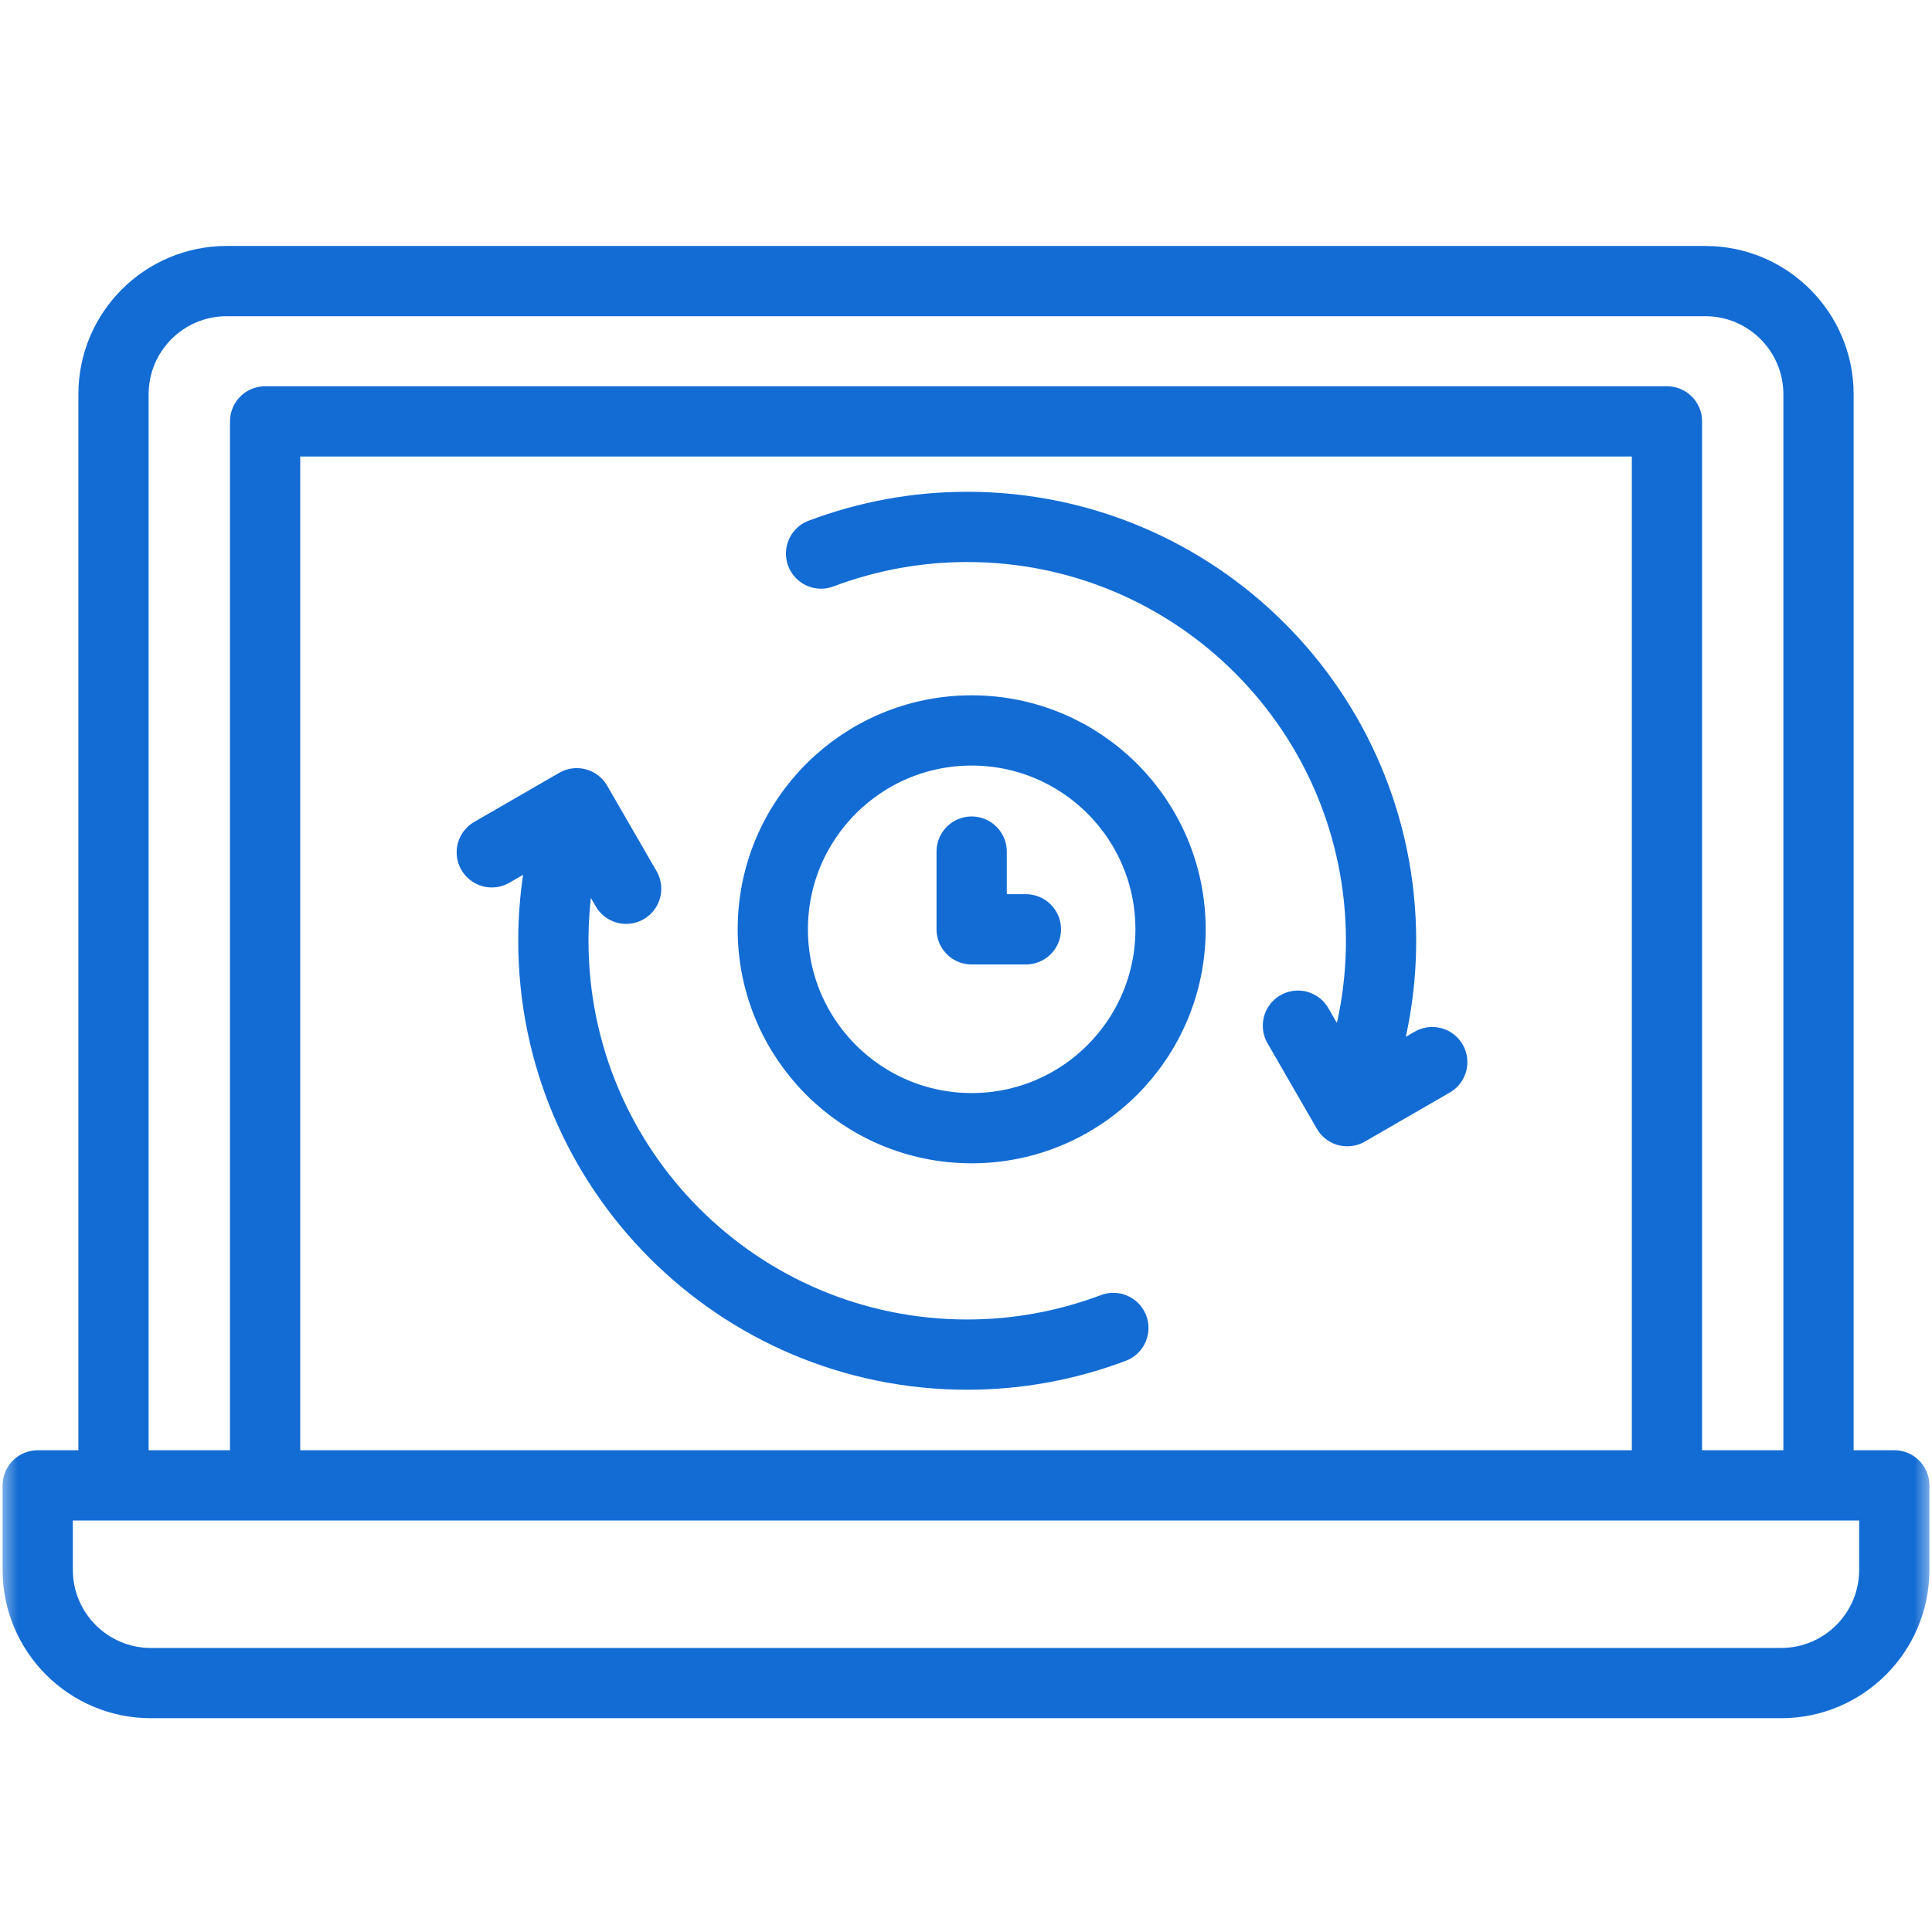
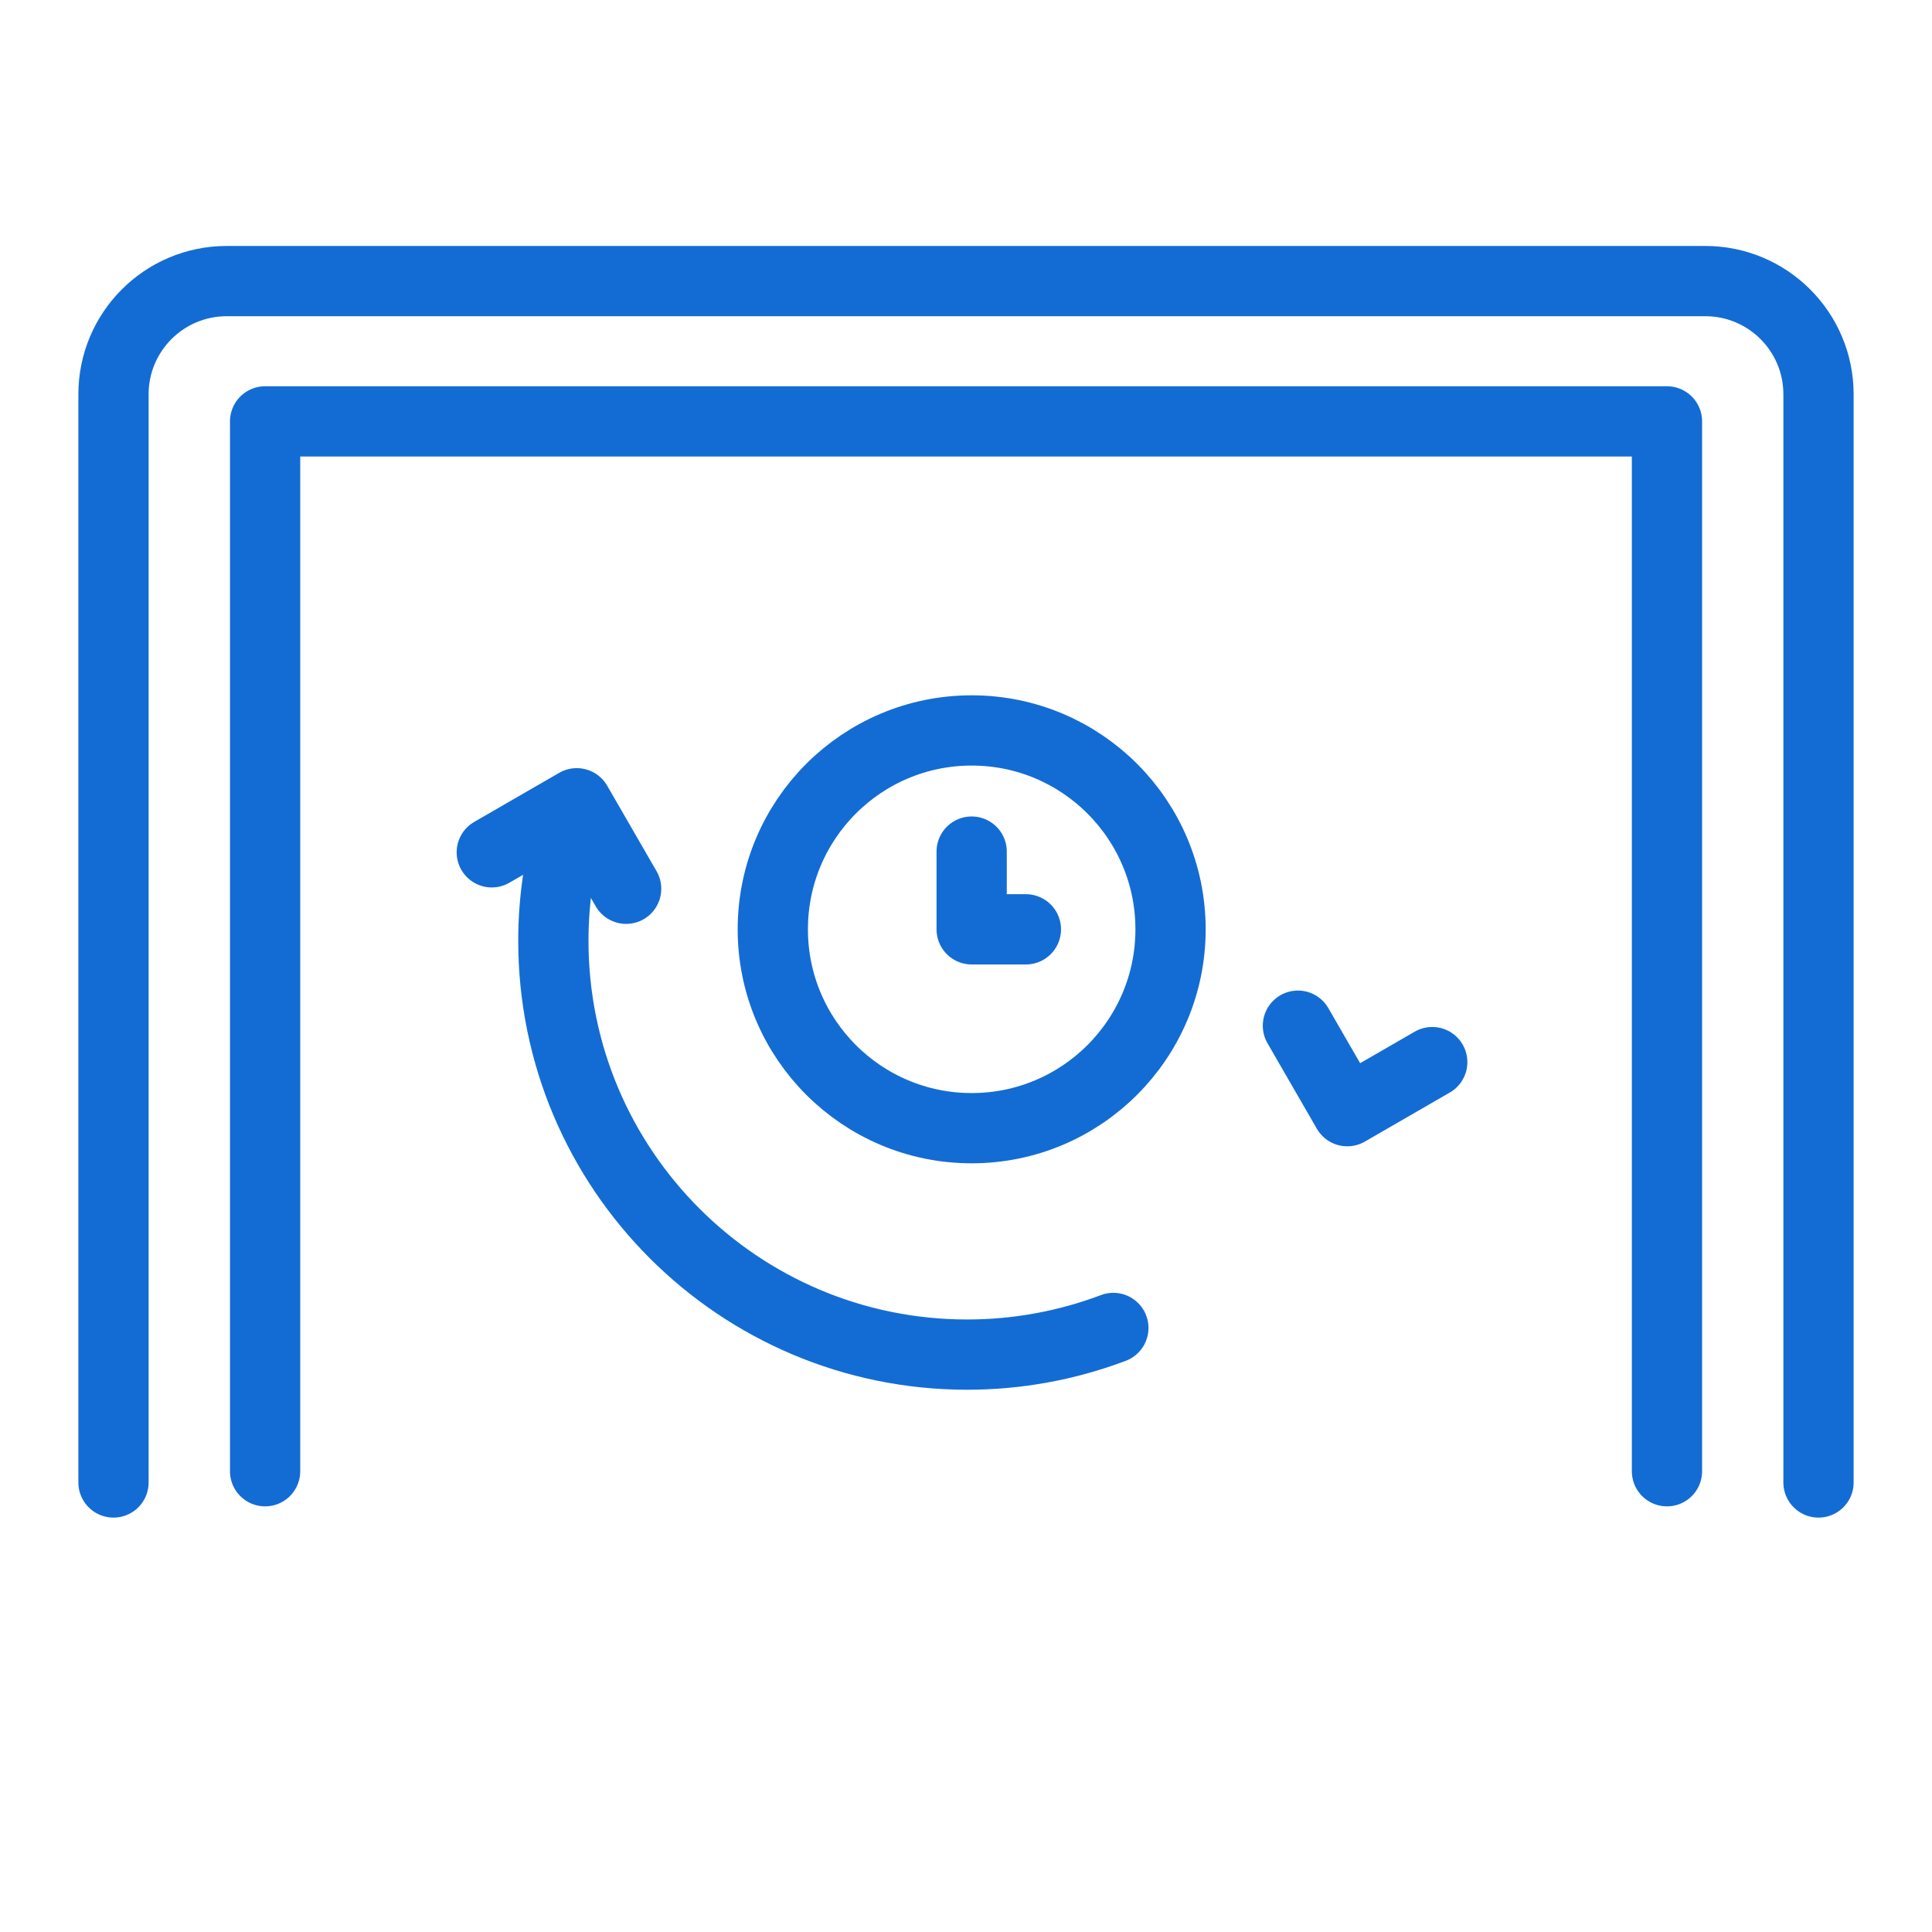
<svg xmlns="http://www.w3.org/2000/svg" width="55" height="55" viewBox="0 0 55 55" fill="none">
  <mask id="mask0_2161_5626" style="mask-type:luminance" maskUnits="userSpaceOnUse" x="0" y="0" width="55" height="55">
    <path d="M54 54V1H1V54H54Z" fill="white" stroke="white" stroke-width="2" />
  </mask>
  <g mask="url(#mask0_2161_5626)">
-     <path d="M53.926 42.285H1.074V44.691C1.074 46.471 2.517 47.914 4.297 47.914H50.703C52.483 47.914 53.926 46.471 53.926 44.691V42.285Z" stroke="#136CD4" stroke-width="2" stroke-miterlimit="10" stroke-linecap="round" stroke-linejoin="round" />
    <path d="M3.231 42.203V11.225C3.231 9.445 4.674 8.002 6.454 8.002H48.546C50.326 8.002 51.769 9.445 51.769 11.225V42.203" stroke="#136CD4" stroke-width="2" stroke-miterlimit="10" stroke-linecap="round" stroke-linejoin="round" />
    <path d="M7.547 41.883V11.996H47.455V41.883" stroke="#136CD4" stroke-width="2" stroke-miterlimit="10" stroke-linecap="round" stroke-linejoin="round" />
  </g>
  <path d="M27.661 24.243V26.456H29.205M27.661 32.117C30.788 32.117 33.323 29.582 33.323 26.456C33.323 23.329 30.788 20.794 27.661 20.794C24.535 20.794 22 23.329 22 26.456C22 29.582 24.535 32.117 27.661 32.117Z" stroke="#136CD4" stroke-width="2" stroke-miterlimit="10" stroke-linecap="round" stroke-linejoin="round" />
  <path d="M31.695 37.804C30.365 38.306 28.956 38.563 27.535 38.563C21.028 38.563 15.753 33.288 15.753 26.78C15.753 25.591 15.933 24.409 16.287 23.273" stroke="#136CD4" stroke-width="2" stroke-miterlimit="22.926" stroke-linecap="round" stroke-linejoin="round" />
-   <path d="M23.374 15.759C24.704 15.257 26.113 15 27.534 15C34.041 15 39.316 20.275 39.316 26.783C39.316 27.972 39.136 29.154 38.782 30.29" stroke="#136CD4" stroke-width="2" stroke-miterlimit="22.926" stroke-linecap="round" stroke-linejoin="round" />
  <path d="M14 24.264L16.419 22.867L17.825 25.301" stroke="#136CD4" stroke-width="2" stroke-miterlimit="22.926" stroke-linecap="round" stroke-linejoin="round" />
  <path d="M40.773 30.236L38.354 31.633L36.949 29.199" stroke="#136CD4" stroke-width="2" stroke-miterlimit="22.926" stroke-linecap="round" stroke-linejoin="round" />
</svg>